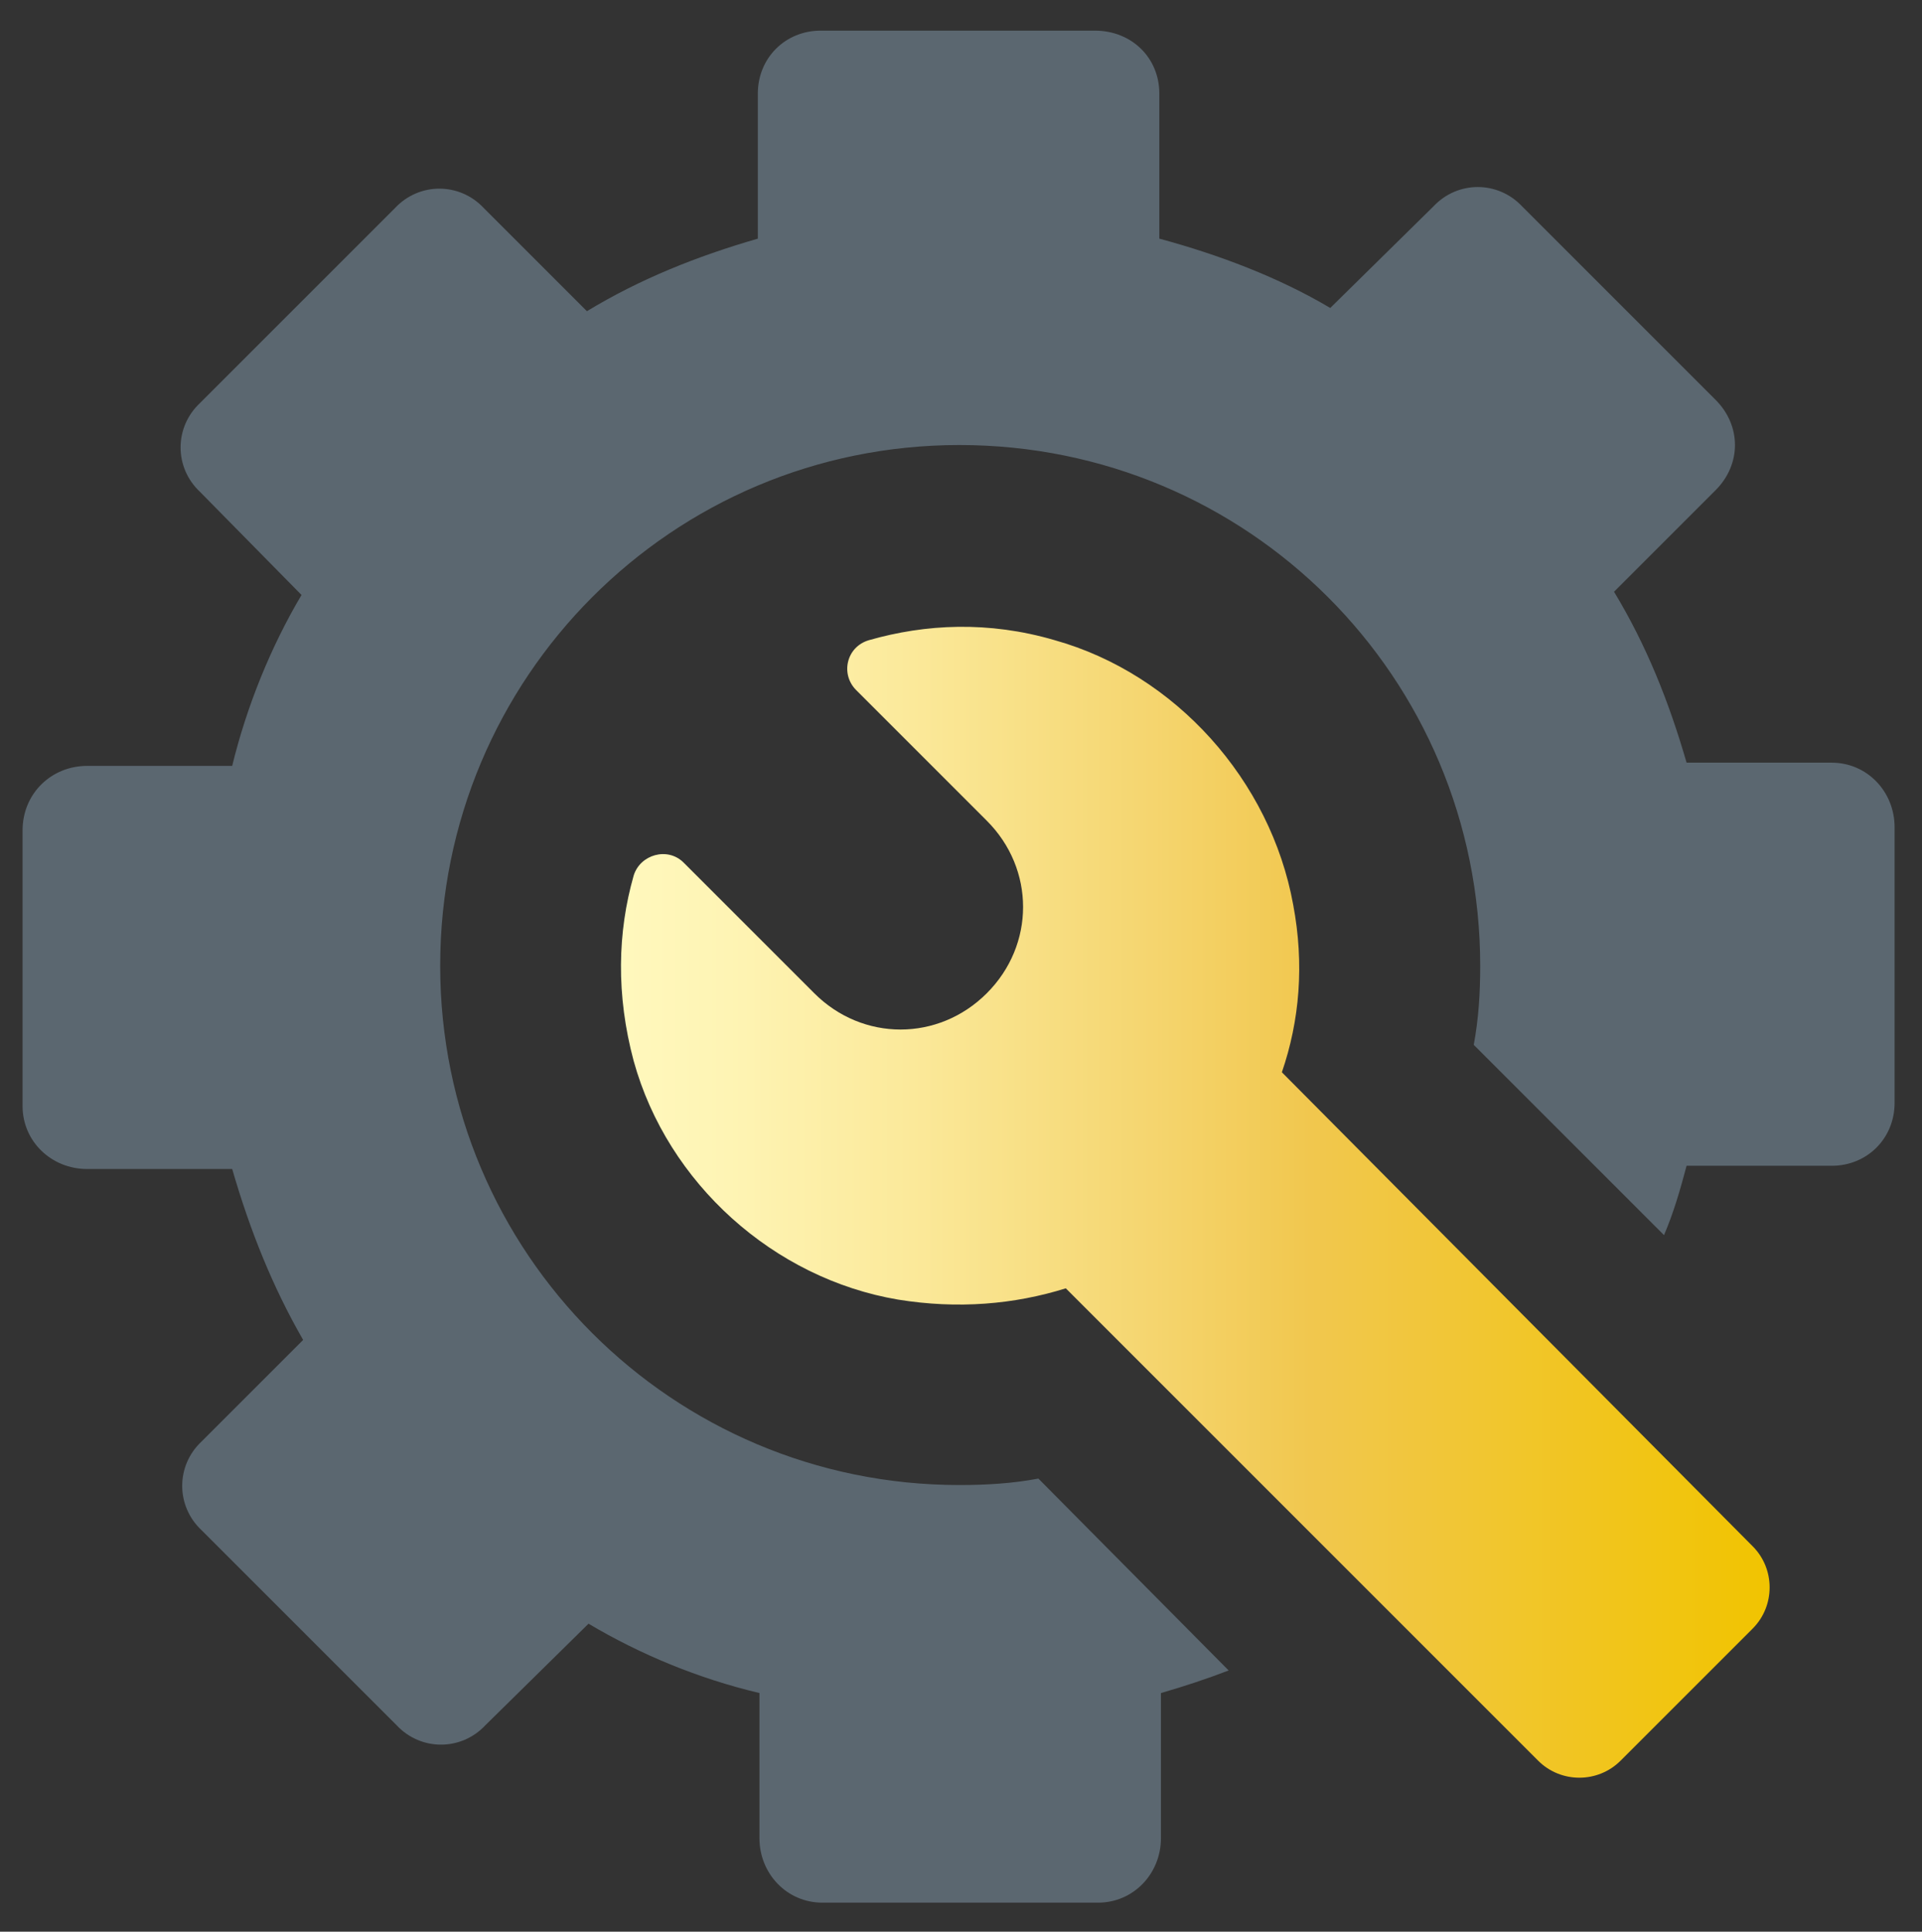
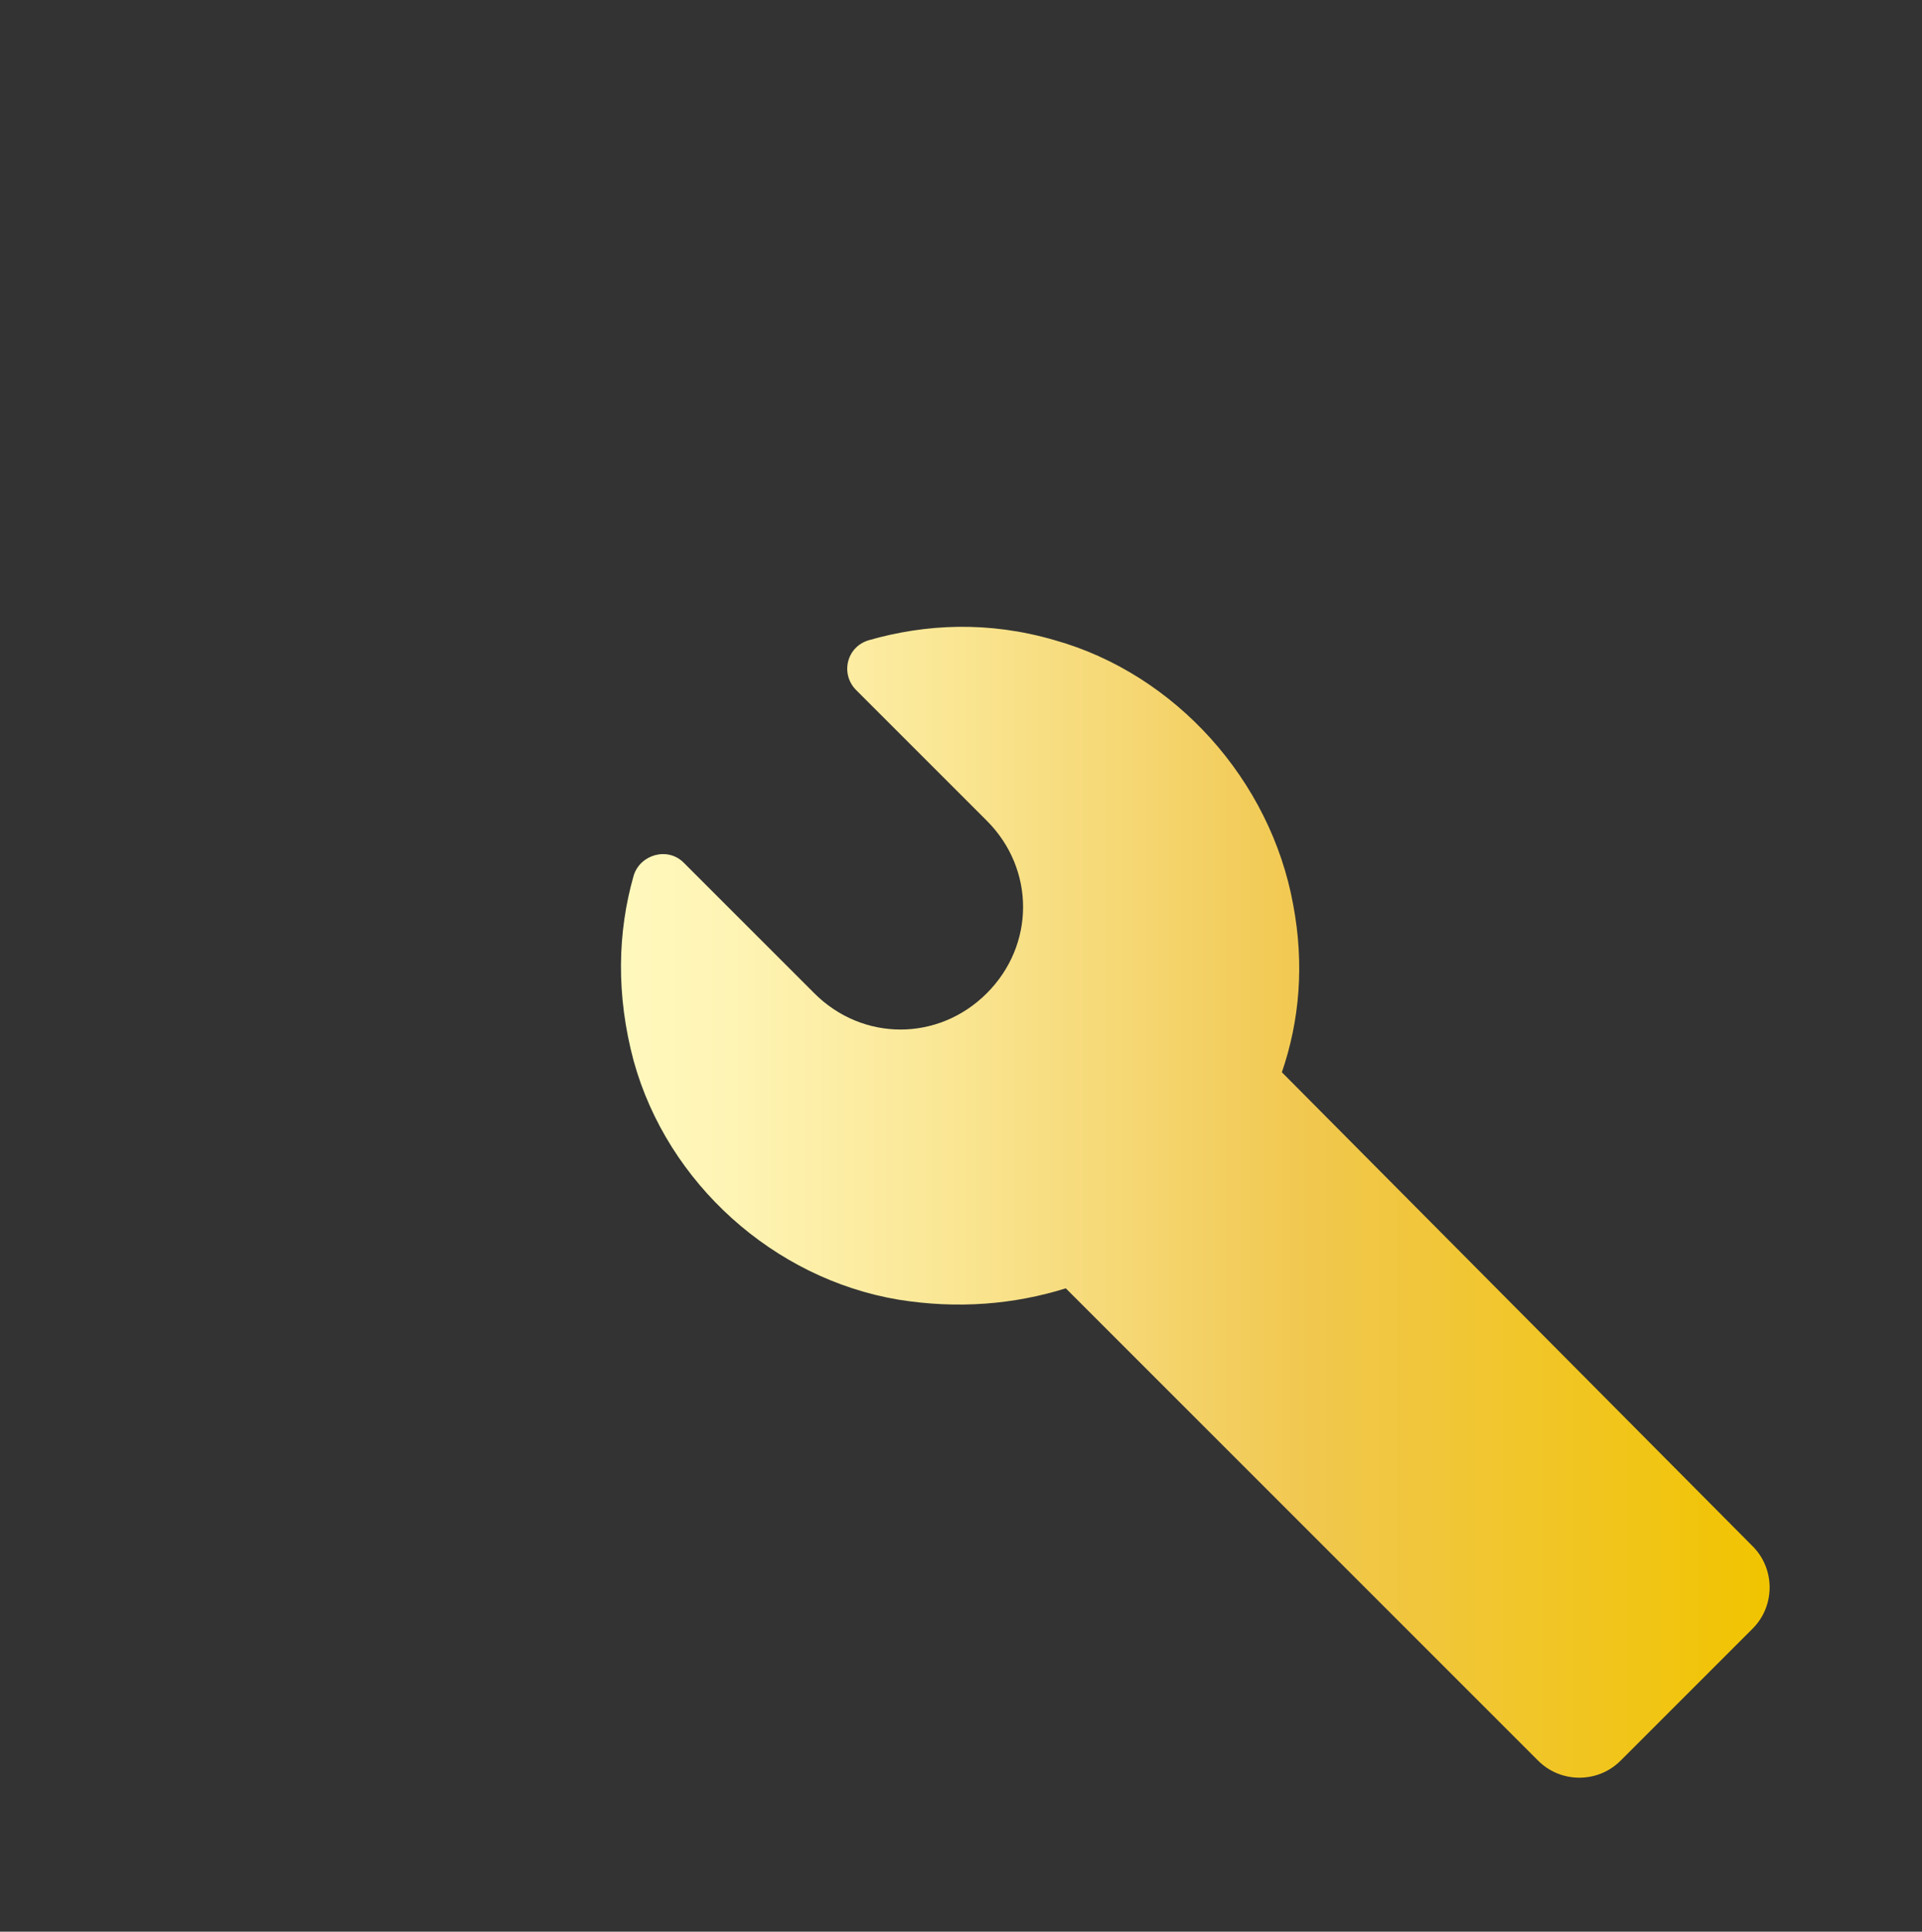
<svg xmlns="http://www.w3.org/2000/svg" version="1.1" id="Ebene_1" x="0px" y="0px" viewBox="0 0 119.2 119.8" style="enable-background:new 0 0 119.2 119.8;" xml:space="preserve">
  <rect x="0" y="0" width="119.2" height="119.8" fill="#333333" stroke="none" />
  <style type="text/css">
	.st0{fill:#5B6770;}
	.st1{fill:url(#SVGID_1_);}
</style>
  <g>
-     <path class="st0" d="M113.6,47.3h-9c-1.1-3.8-2.5-7.3-4.5-10.6l6.3-6.3c1.6-1.6,1.6-4,0-5.6L94.4,12.8c-1.5-1.6-4-1.6-5.5,0   l-6.4,6.3c-3.2-1.9-6.9-3.3-10.6-4.3v-9c0-2.2-1.7-3.9-4-3.9H50.9c-2.2,0-3.9,1.7-3.9,3.9v9c-3.8,1.1-7.3,2.5-10.6,4.5L30,12.9   c-1.5-1.6-4-1.6-5.5,0L12.4,25c-1.6,1.5-1.6,4,0,5.5l6.3,6.4c-1.9,3.2-3.4,6.9-4.3,10.6h-9c-2.2,0-4,1.7-4,4v17.1   c0,2.2,1.8,3.9,4,3.9h9c1.1,3.8,2.5,7.3,4.4,10.6l-6.3,6.3c-1.6,1.5-1.6,4,0,5.5L24.6,107c1.5,1.6,4,1.6,5.5,0l6.4-6.3   c3.2,1.9,6.8,3.4,10.6,4.3v9c0,2.2,1.7,4,3.9,4h17.1c2.2,0,3.9-1.8,3.9-4v-9c1.4-0.4,2.9-0.9,4.2-1.4L64.4,91.7   c-1.6,0.3-3.2,0.4-4.9,0.4c-17.8,0-32.2-14.4-32.2-32.2c0-17.9,14.4-32.3,32.2-32.3c17.9,0,32.3,14.4,32.3,32.3   c0,1.7-0.1,3.3-0.4,4.9l11.8,11.8c0.6-1.4,1-2.8,1.4-4.3h9c2.2,0,3.9-1.7,3.9-3.9V51.3C117.5,49.1,115.8,47.3,113.6,47.3z" />
    <linearGradient id="SVGID_1_" gradientUnits="userSpaceOnUse" x1="38.503" y1="74.561" x2="109.85" y2="74.561">
      <stop offset="1.246007e-07" style="stop-color:#FFF8BD" />
      <stop offset="9.480152e-02" style="stop-color:#FEF4B4" />
      <stop offset="0.253" style="stop-color:#FBE99A" />
      <stop offset="0.452" style="stop-color:#F5D671" />
      <stop offset="0.6" style="stop-color:#F1C74E" />
      <stop offset="1" style="stop-color:#F1C400" />
    </linearGradient>
    <path class="st1" d="M79.5,66.5c1.1-3.2,1.4-6.7,0.7-10.4c-1.4-7.7-7.3-14.3-14.8-16.4c-4.1-1.2-8-1-11.5,0   c-1.4,0.4-1.8,2.1-0.8,3.1l8.1,8.1c3,3,3,7.7,0,10.7c-3,3-7.7,3-10.7,0l-8.1-8.1c-1-1-2.7-0.5-3.1,0.8c-1,3.5-1.1,7.4,0,11.5   c2.1,7.6,8.7,13.5,16.4,14.8c3.7,0.6,7.2,0.3,10.4-0.7l29.3,29.3c1.4,1.4,3.7,1.4,5.1,0l8.2-8.2c1.4-1.4,1.4-3.7,0-5.1L79.5,66.5z" />
  </g>
</svg>